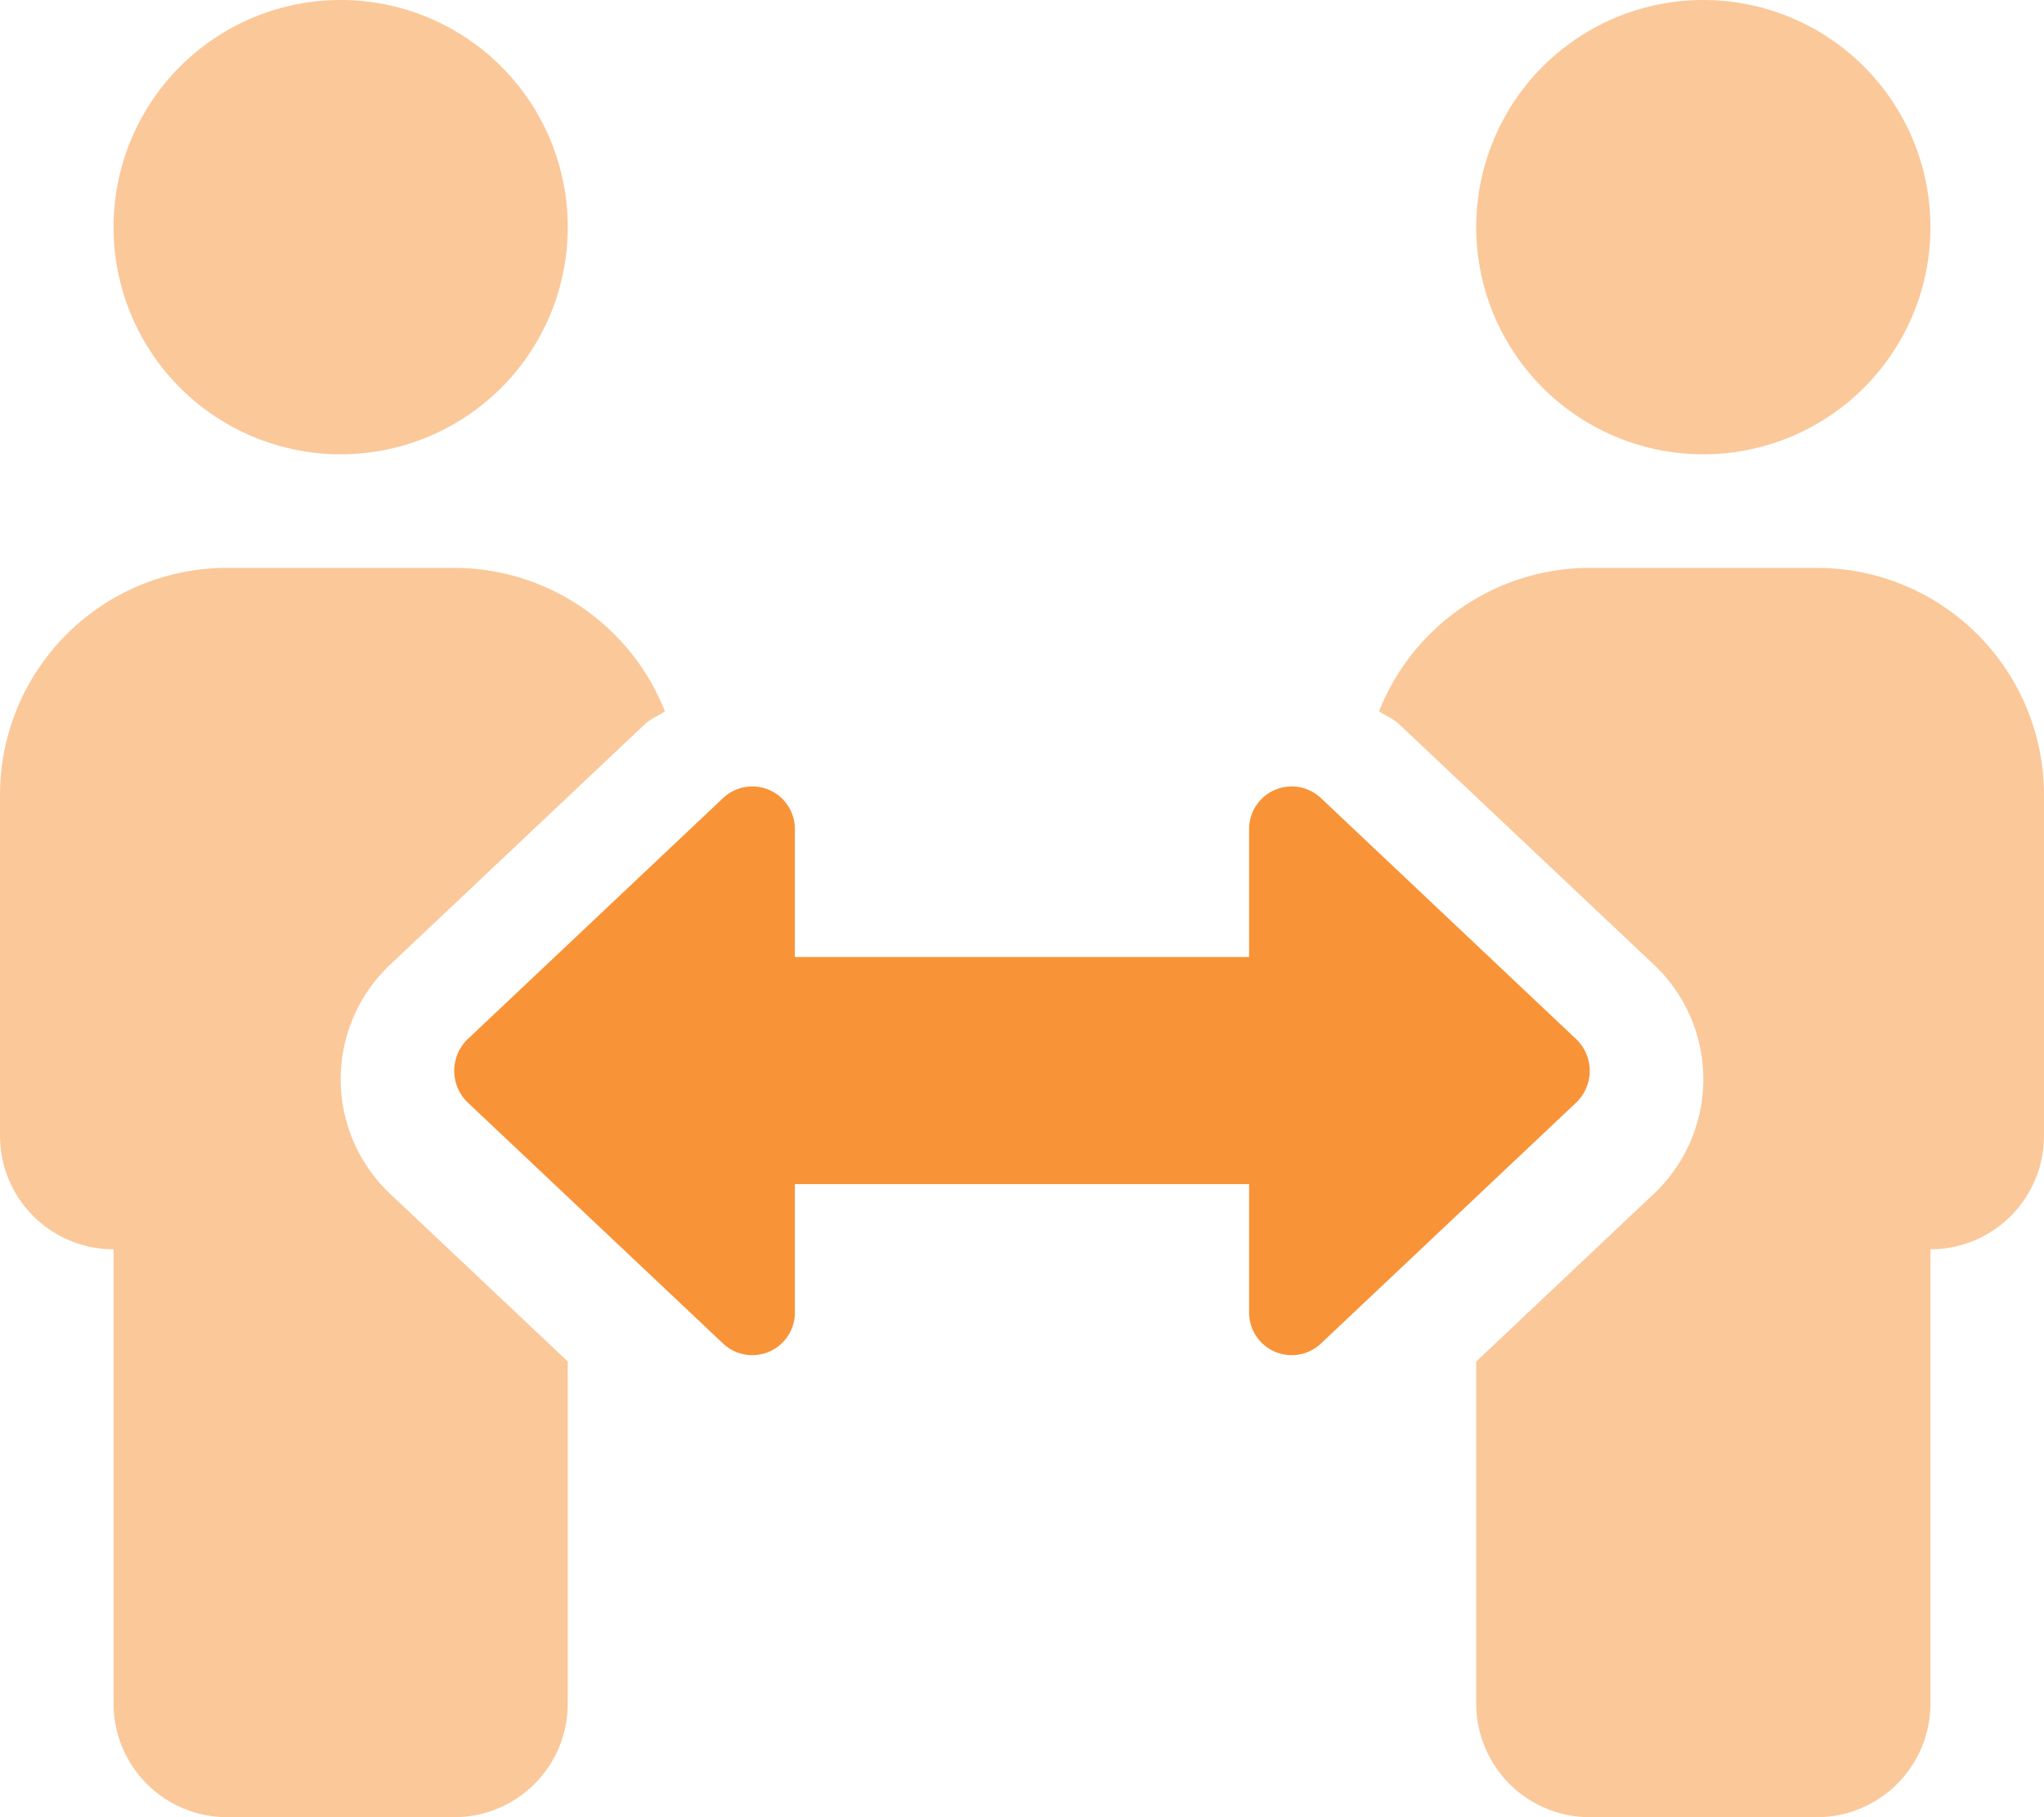
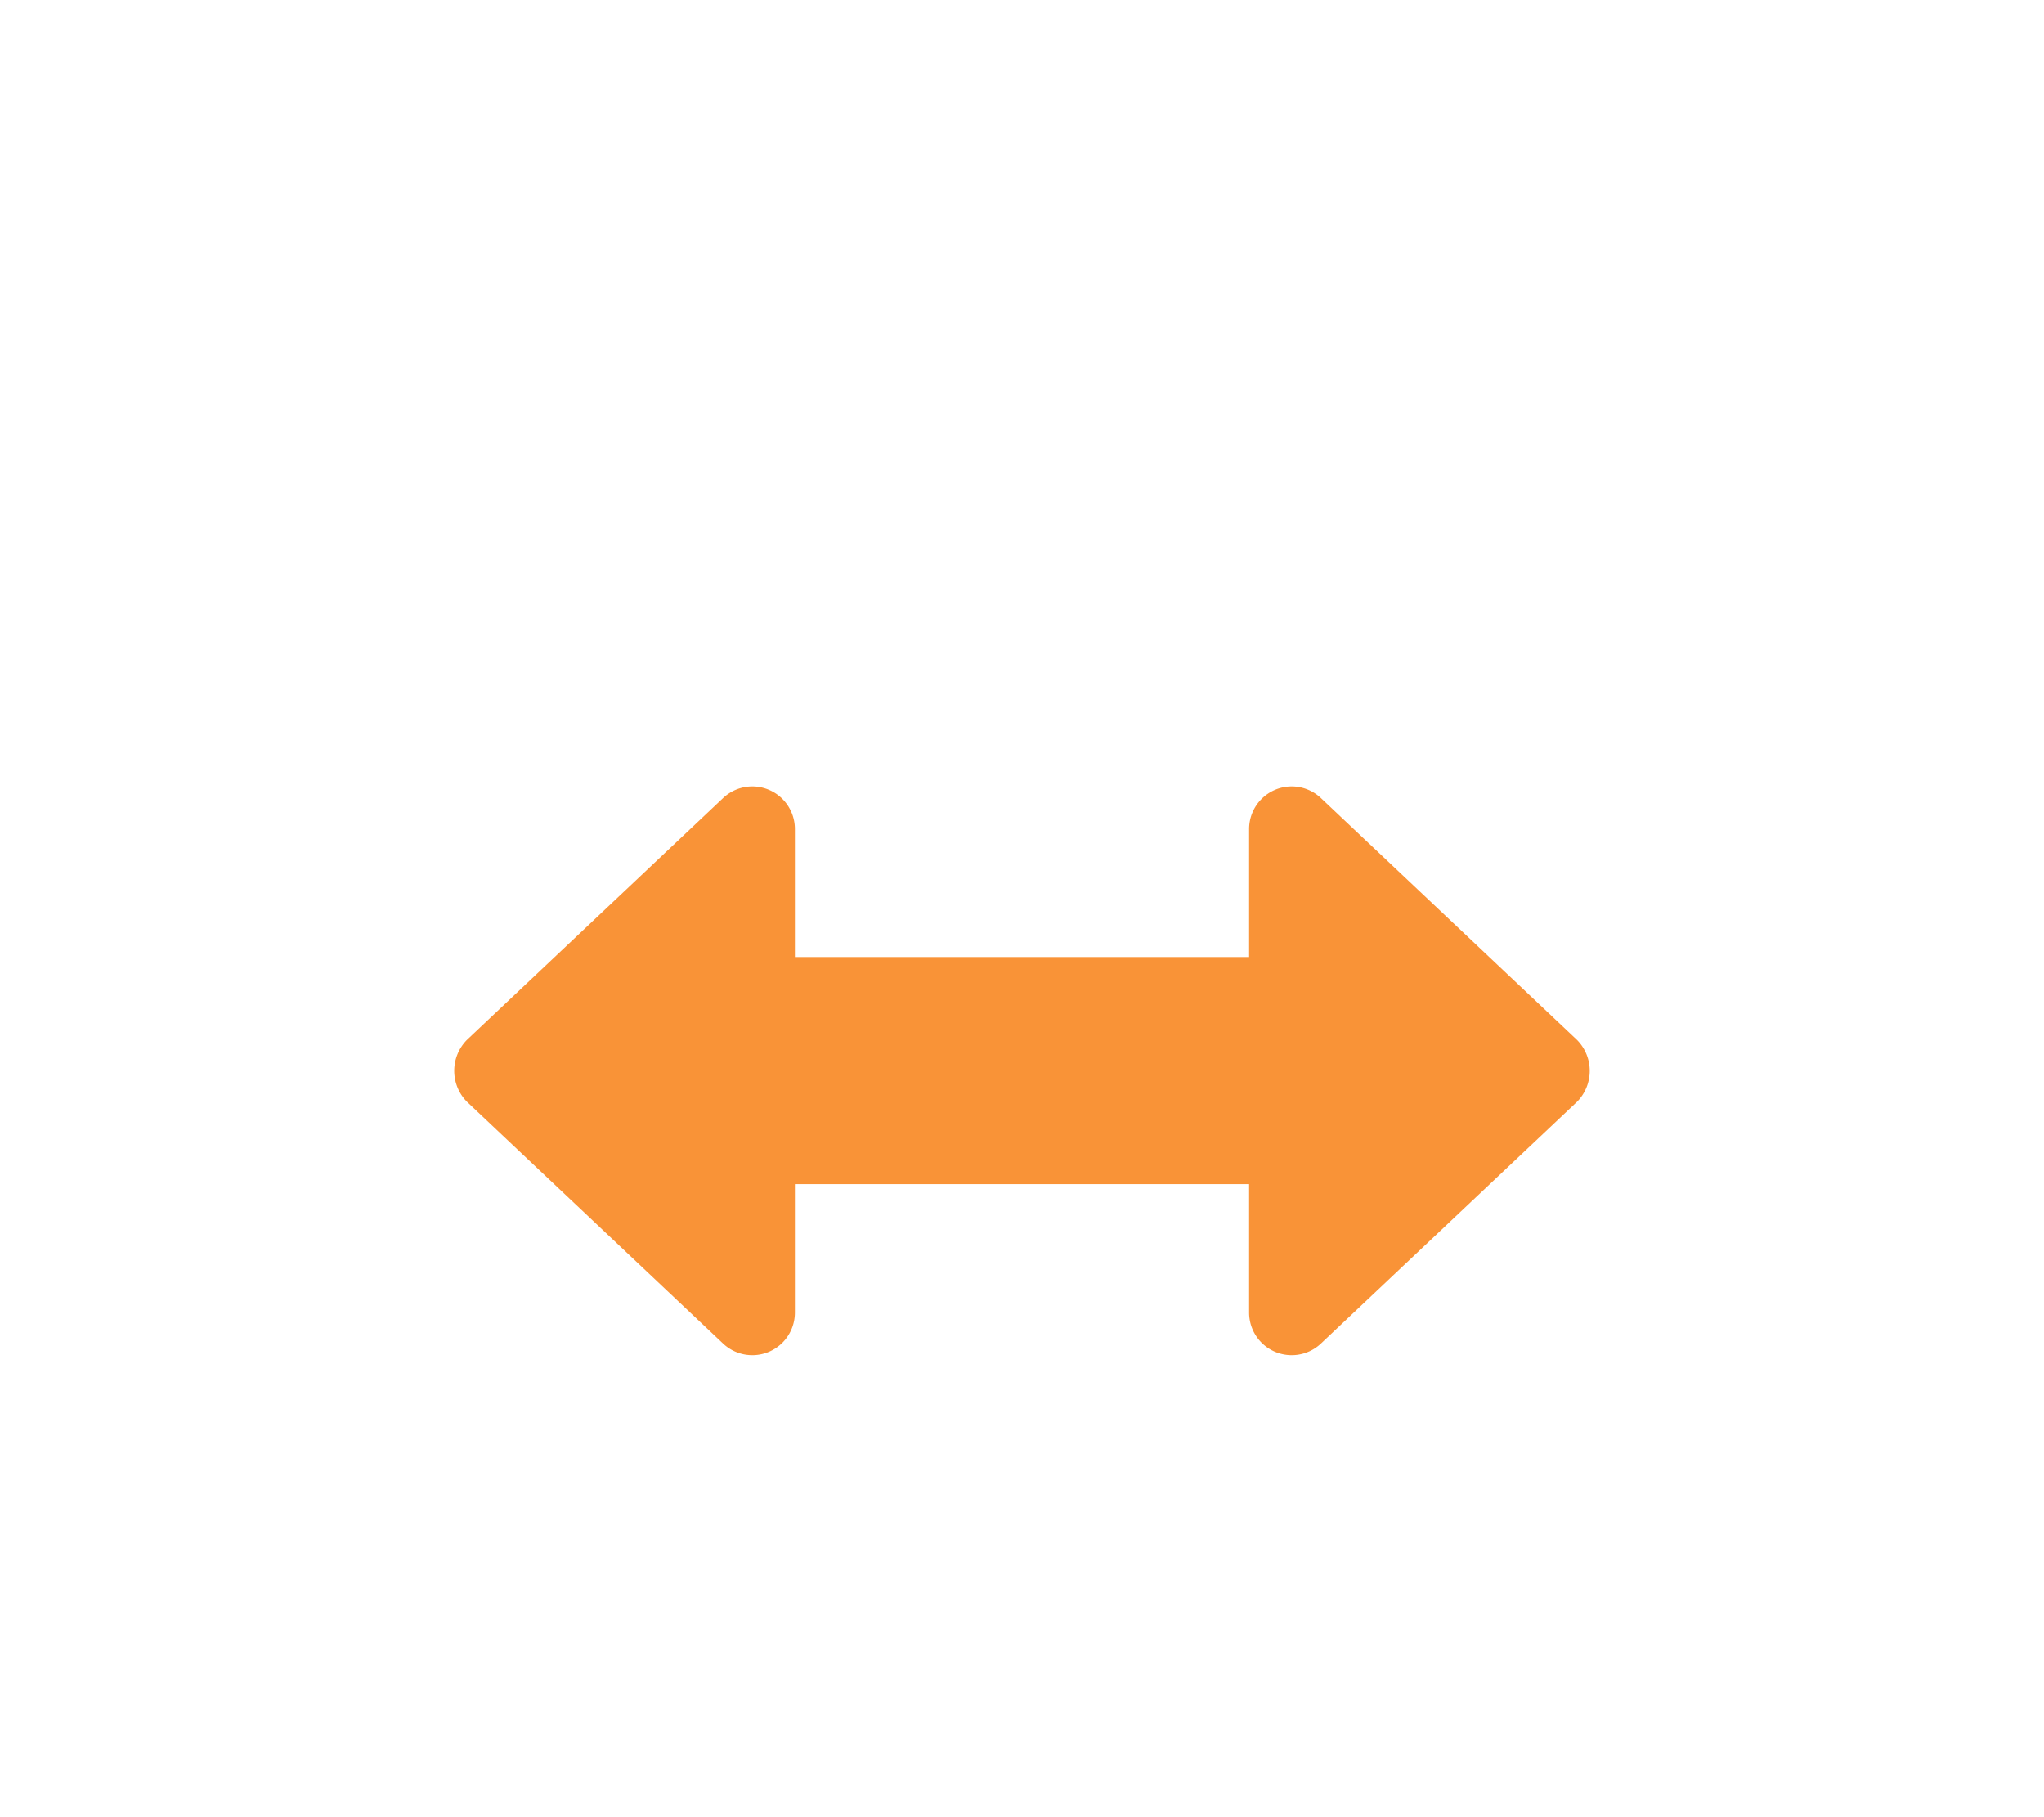
<svg xmlns="http://www.w3.org/2000/svg" viewBox="0 0 576 512">
  <defs />
-   <path d="M96,128A64,64,0,1,0,32,64,64,64,0,0,0,96,128Zm32,32H64A64,64,0,0,0,0,224v96a32,32,0,0,0,32,32V480a32,32,0,0,0,32,32h64a32,32,0,0,0,32-32V383.61l-50.36-47.53a44.37,44.37,0,0,1,0-64L181.77,204c1.65-1.55,3.77-2.31,5.61-3.57A63.91,63.91,0,0,0,128,160Zm352-32a64,64,0,1,0-64-64A64,64,0,0,0,480,128Zm32,32H448a63.91,63.91,0,0,0-59.38,40.42c1.84,1.27,4,2,5.62,3.59l72.12,68.06a44.37,44.37,0,0,1,0,64L416,383.62V480a32,32,0,0,0,32,32h64a32,32,0,0,0,32-32V352a32,32,0,0,0,32-32V224A64,64,0,0,0,512,160Z" fill="rgba(249, 147, 55, 0.5)" />
  <path d="M444.4,310.44l-72.12,68.07A12,12,0,0,1,352,369.77V333.63H224v36.14a12,12,0,0,1-20.28,8.74L131.6,310.44a12.4,12.4,0,0,1,0-17.47l72.12-68.07A12,12,0,0,1,224,233.64v36H352v-36a12,12,0,0,1,20.28-8.74L444.4,293A12.4,12.4,0,0,1,444.4,310.44Z" fill="#f99337" />
</svg>